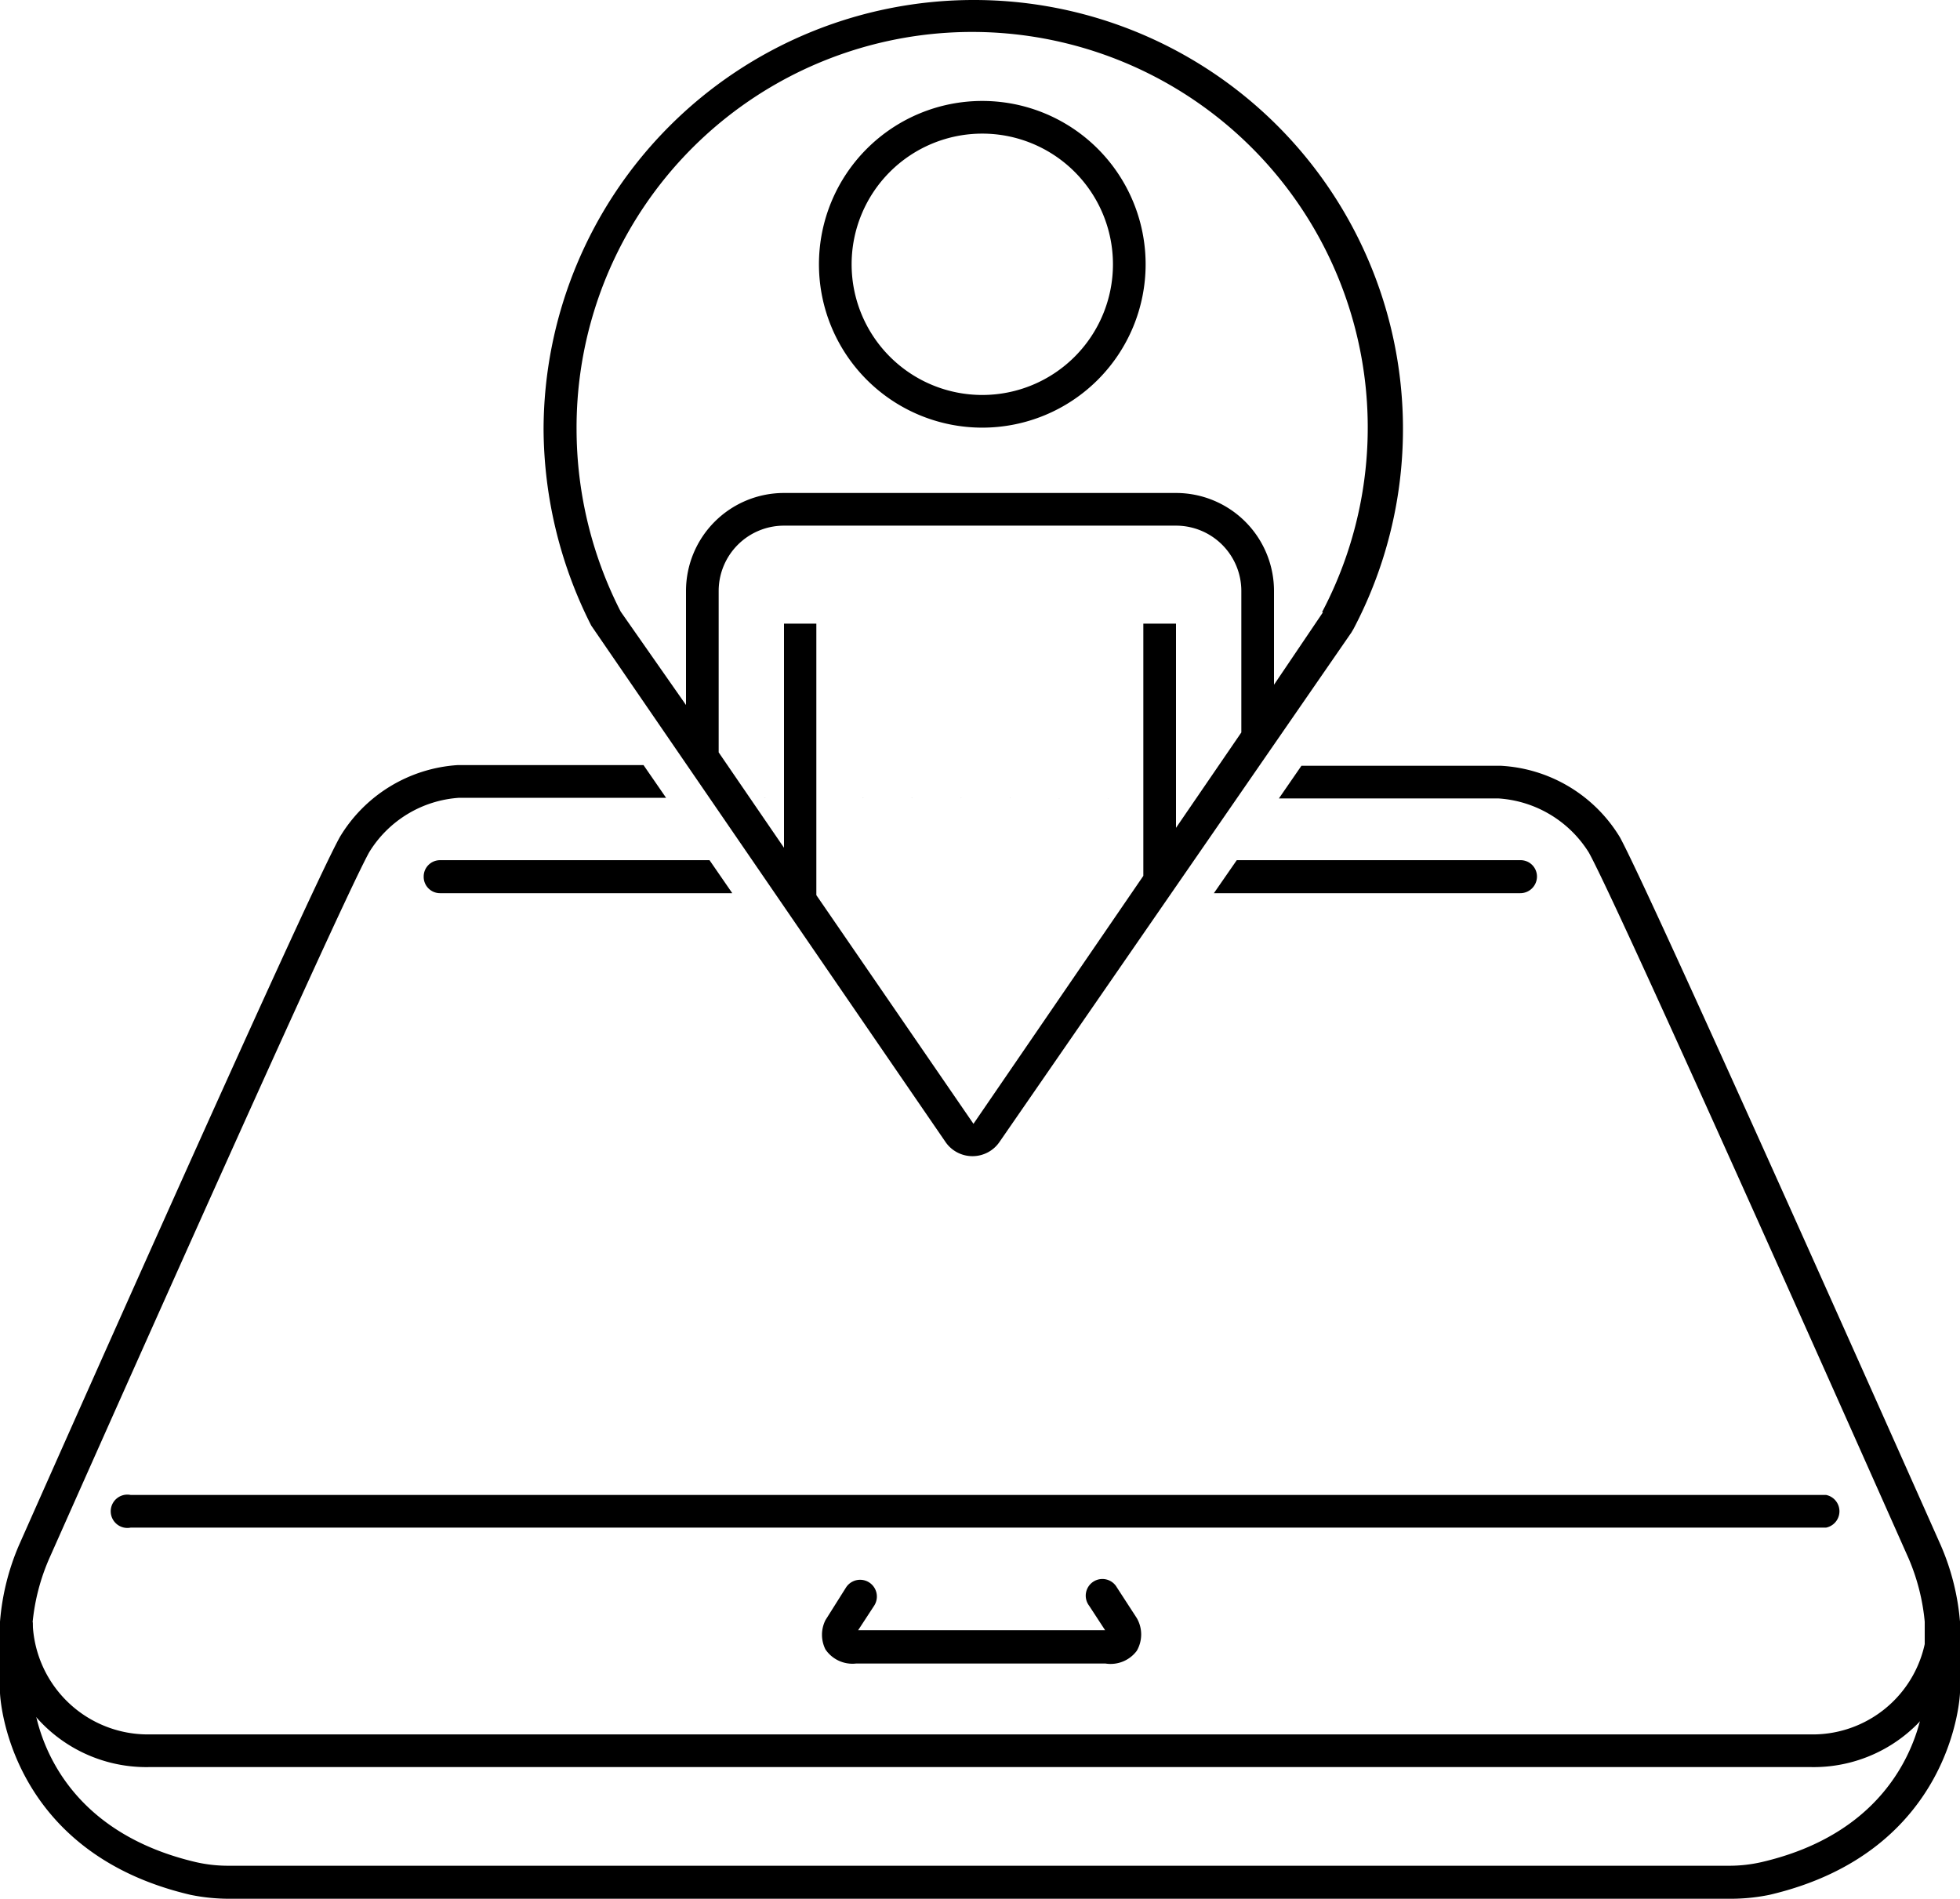
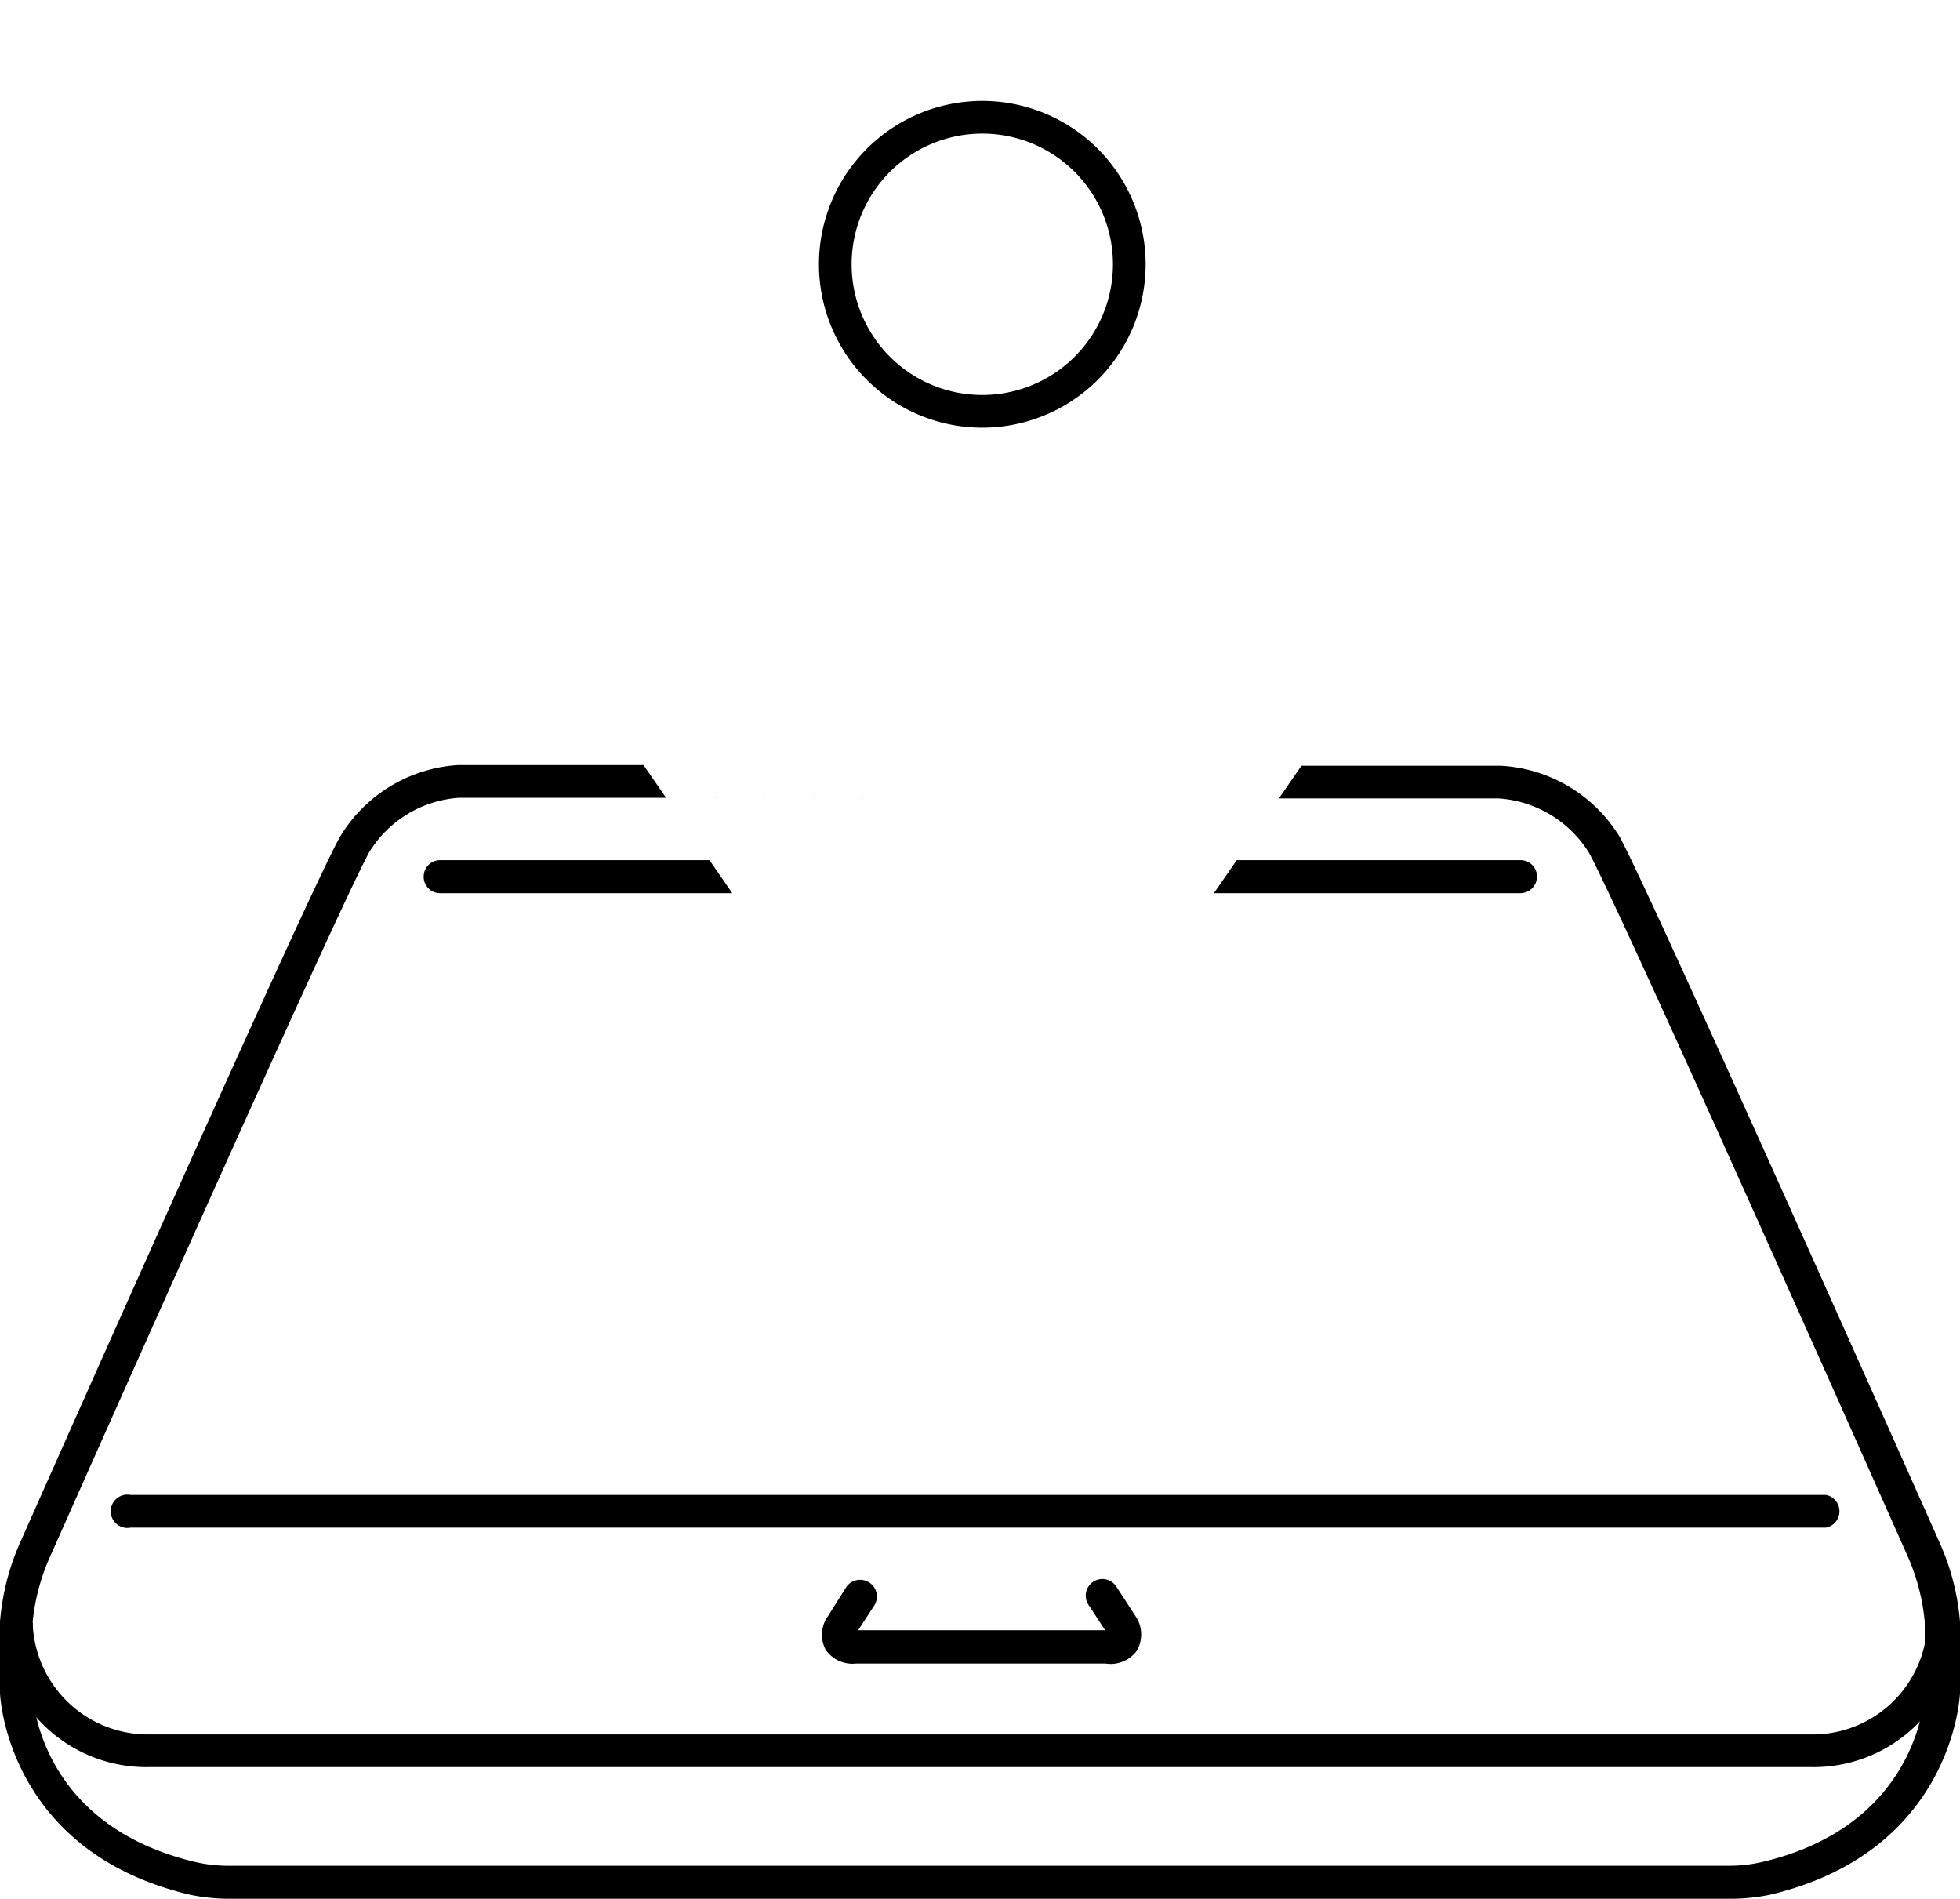
<svg xmlns="http://www.w3.org/2000/svg" id="icon-ui-svg" viewBox="0 0 60 58.12">
  <path d="M35.84,52.83H28.21a1,1,0,0,1-.94-.43,1,1,0,0,1,0-.9l.63-1a.51.51,0,0,1,.86.56l-.49.75h7.56l-.49-.75a.51.51,0,1,1,.85-.56l.61.94a1,1,0,0,1,0,1A1,1,0,0,1,35.84,52.83ZM35.9,52h0Z" transform="translate(-2 -1.91)" />
  <path d="M57.87,48.67H6a.51.51,0,1,1,0-1h51.9a.51.51,0,0,1,0,1Z" transform="translate(-2 -1.91)" />
  <path d="M41.84,25.33m-19.41,1H16.06A3.5,3.5,0,0,0,13.3,28c-1,1.81-9.7,21.41-9.79,21.61A6.42,6.42,0,0,0,3,51.55v2.17c0,.15.18,4.06,5,5.19a4.43,4.43,0,0,0,1,.11H54.92a4.43,4.43,0,0,0,1-.11c4.88-1.13,5-5.16,5-5.2V51.55a6.42,6.42,0,0,0-.49-1.93c-.09-.2-8.79-19.8-9.79-21.61a3.53,3.53,0,0,0-2.77-1.66H41.15m0,0,.69-1h6.1a4.55,4.55,0,0,1,3.65,2.19c1,1.84,9.47,20.88,9.83,21.69A7.4,7.4,0,0,1,62,51.55v2.17c0,.06-.19,4.87-5.83,6.19a5.89,5.89,0,0,1-1.25.12H9.08a5.89,5.89,0,0,1-1.25-.12C2.19,58.59,2,53.78,2,53.73V51.55a7.4,7.4,0,0,1,.58-2.34c.36-.81,8.8-19.85,9.83-21.69A4.55,4.55,0,0,1,16,25.33h5.7l.69,1" transform="translate(-2 -1.91)" />
  <path d="M57.43,56H6.57A4.48,4.48,0,0,1,2,51.57l1,0A3.53,3.53,0,0,0,6.57,55H57.43A3.51,3.51,0,0,0,61,51.53l1,0A4.48,4.48,0,0,1,57.43,56Z" transform="translate(-2 -1.91)" />
  <path d="M39.86,28.24" transform="translate(-2 -1.91)" />
  <path d="M23.72,28.24" transform="translate(-2 -1.91)" />
  <path d="M24.41,29.25H15.47a.5.5,0,0,1-.5-.51.5.5,0,0,1,.5-.5h8.25l.69,1" transform="translate(-2 -1.91)" />
  <path d="M39.16,29.25" transform="translate(-2 -1.91)" />
  <path d="M39.86,28.24h8.68a.5.5,0,0,1,.51.5.51.51,0,0,1-.51.51H39.16Z" transform="translate(-2 -1.91)" />
  <path d="M32.07,6a4,4,0,1,1-4,4,4,4,0,0,1,4-4m0-1a5,5,0,1,0,5,5,5,5,0,0,0-5-5Z" transform="translate(-2 -1.91)" />
-   <path d="M31.8,1.91A13.17,13.17,0,0,0,18.64,15.06a13.42,13.42,0,0,0,1.46,6l10.84,15.8a1,1,0,0,0,.83.44h0a1,1,0,0,0,.83-.44L43.37,21.27l.07-.12A13.13,13.13,0,0,0,31.8,1.91Zm0,34.4-4.81-7V21H26v6.86l-2-2.92V20a2,2,0,0,1,2-2H38a2,2,0,0,1,2,2v4.33l-2,2.92V21H37v7.72Zm10.7-15.66L41,22.87V20a3,3,0,0,0-3-3H26a3,3,0,0,0-3,3v3.49l-2-2.86a12.3,12.3,0,0,1-1.35-5.57,12.11,12.11,0,1,1,22.82,5.59Z" transform="translate(-2 -1.91)" />
</svg>